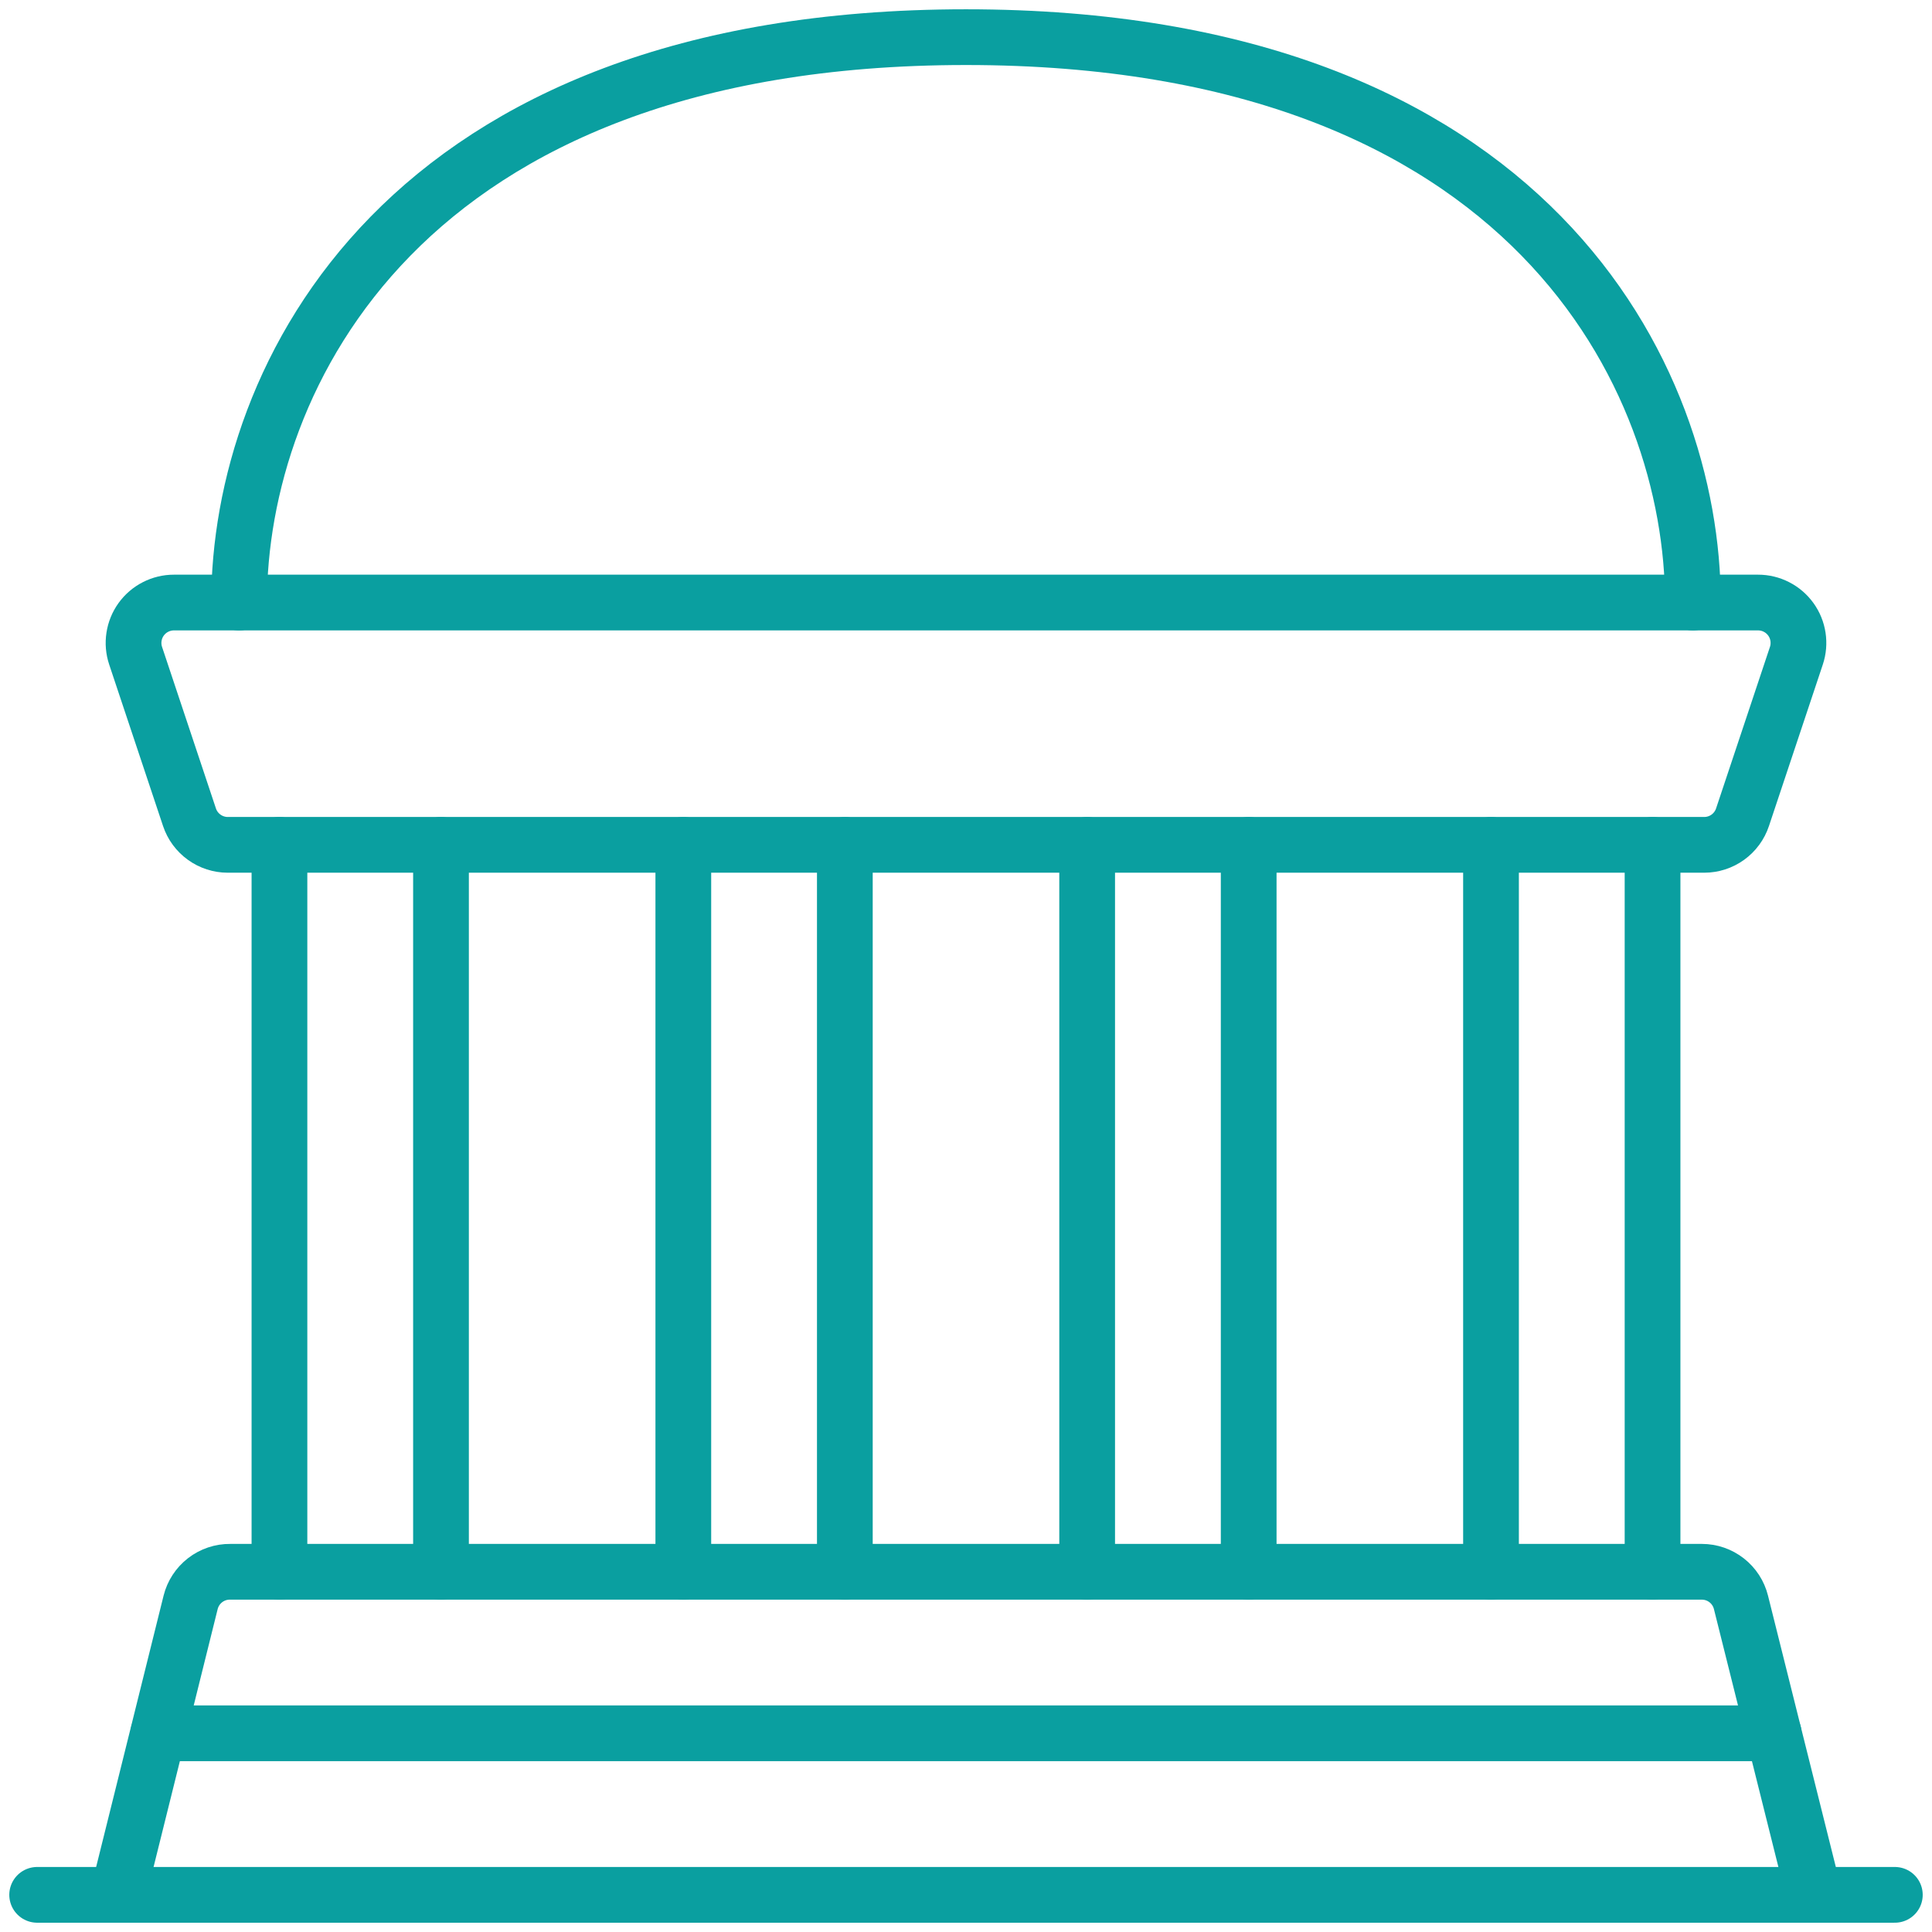
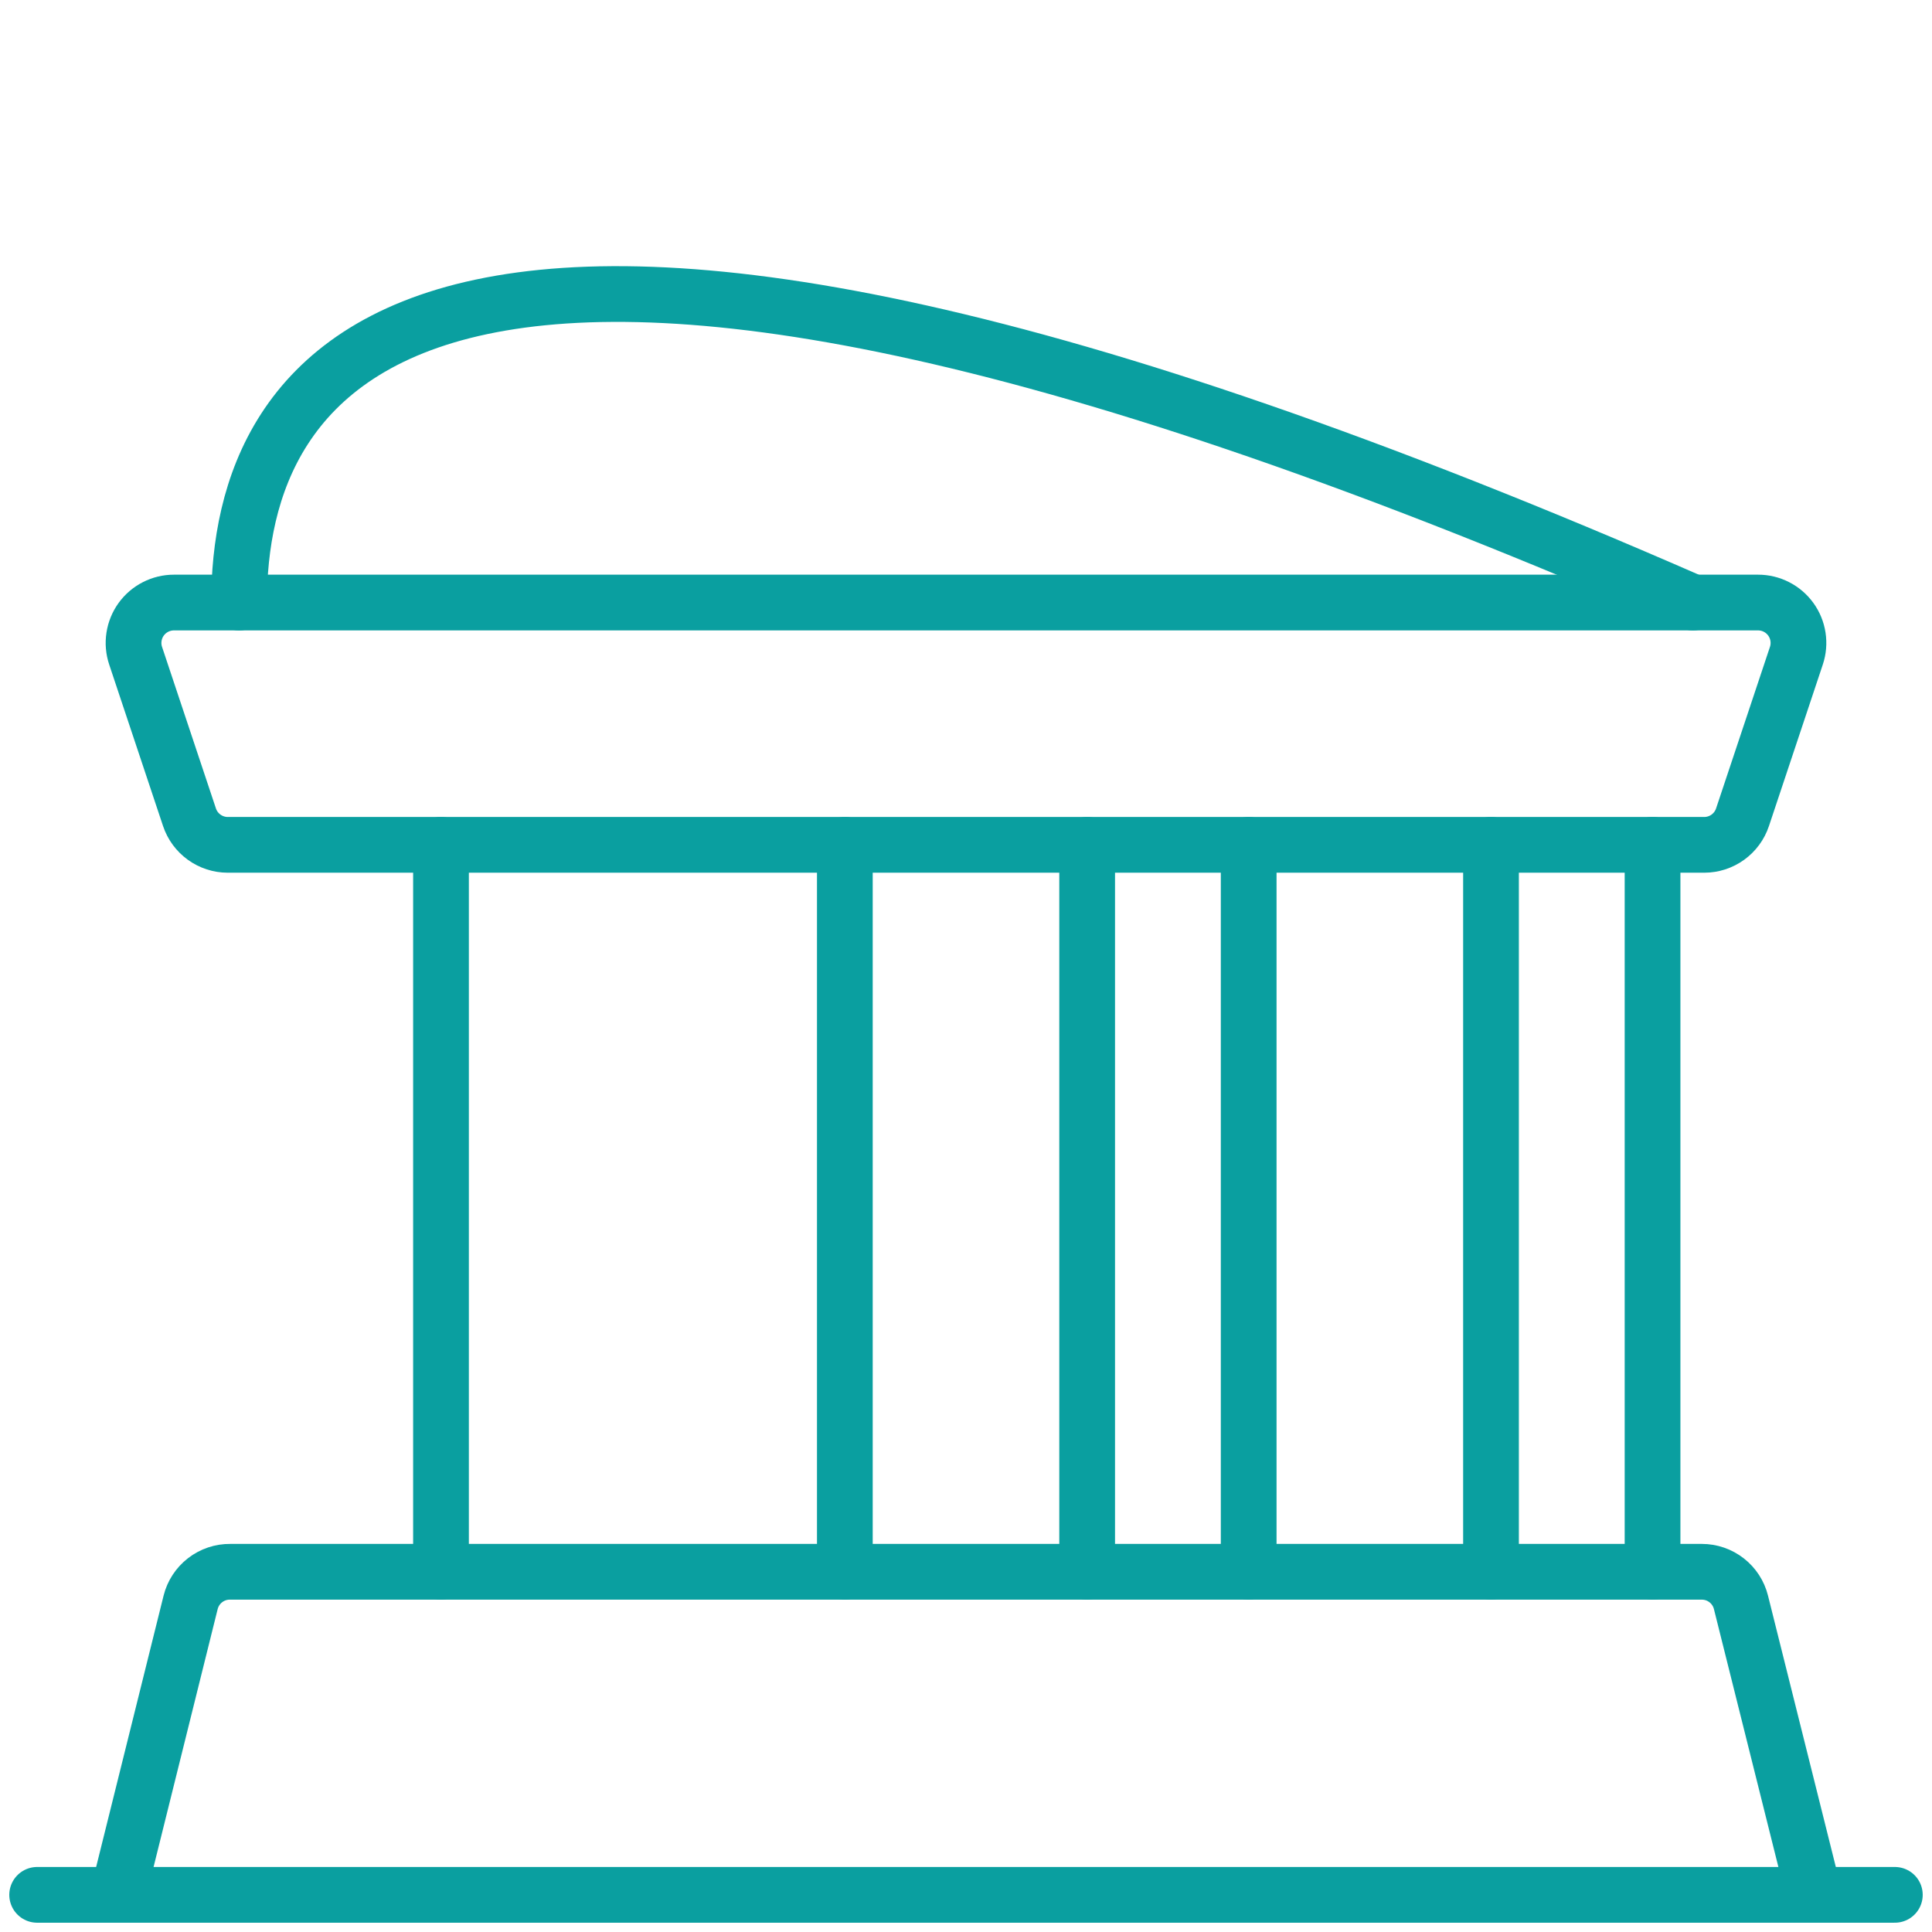
<svg xmlns="http://www.w3.org/2000/svg" width="104" height="104" viewBox="0 0 104 104" fill="none">
  <path d="M6.348 102L10.261 86.257C10.379 85.782 10.654 85.362 11.04 85.063C11.427 84.764 11.903 84.604 12.391 84.609H91.609C92.094 84.609 92.565 84.771 92.947 85.07C93.329 85.368 93.6 85.786 93.717 86.257L97.652 102" stroke="#0A9FA0" stroke-width="3" stroke-linecap="round" stroke-linejoin="round" />
-   <path d="M15.043 45.478V84.609" stroke="#0A9FA0" stroke-width="3" stroke-linecap="round" stroke-linejoin="round" />
  <path d="M23.739 45.478V84.609" stroke="#0A9FA0" stroke-width="3" stroke-linecap="round" stroke-linejoin="round" />
-   <path d="M36.783 45.478V84.609" stroke="#0A9FA0" stroke-width="3" stroke-linecap="round" stroke-linejoin="round" />
  <path d="M45.478 45.478V84.609" stroke="#0A9FA0" stroke-width="3" stroke-linecap="round" stroke-linejoin="round" />
  <path d="M58.522 45.478V84.609" stroke="#0A9FA0" stroke-width="3" stroke-linecap="round" stroke-linejoin="round" />
  <path d="M67.217 45.478V84.609" stroke="#0A9FA0" stroke-width="3" stroke-linecap="round" stroke-linejoin="round" />
  <path d="M80.261 45.478V84.609" stroke="#0A9FA0" stroke-width="3" stroke-linecap="round" stroke-linejoin="round" />
  <path d="M88.957 45.478V84.609" stroke="#0A9FA0" stroke-width="3" stroke-linecap="round" stroke-linejoin="round" />
-   <path d="M91.13 32.435C91.13 20.426 82.435 2 52 2C21.565 2 12.87 20.426 12.87 32.435" stroke="#0A9FA0" stroke-width="3" stroke-linecap="round" stroke-linejoin="round" />
+   <path d="M91.13 32.435C21.565 2 12.87 20.426 12.87 32.435" stroke="#0A9FA0" stroke-width="3" stroke-linecap="round" stroke-linejoin="round" />
  <path d="M96.7 35.296C96.809 34.969 96.838 34.62 96.786 34.28C96.734 33.939 96.602 33.616 96.4 33.336C96.198 33.057 95.933 32.829 95.626 32.673C95.319 32.516 94.979 32.434 94.635 32.435H9.365C9.021 32.434 8.681 32.516 8.374 32.673C8.067 32.829 7.802 33.057 7.6 33.336C7.398 33.616 7.266 33.939 7.214 34.28C7.161 34.62 7.191 34.969 7.3 35.296L10.2 43.991C10.344 44.424 10.621 44.8 10.991 45.067C11.36 45.334 11.805 45.478 12.261 45.478H91.739C92.195 45.478 92.64 45.334 93.01 45.067C93.379 44.8 93.656 44.424 93.8 43.991L96.7 35.296Z" stroke="#0A9FA0" stroke-width="3" stroke-linecap="round" stroke-linejoin="round" />
  <path d="M2 102H102" stroke="#0A9FA0" stroke-width="3" stroke-linecap="round" stroke-linejoin="round" />
-   <path d="M8.522 93.304H95.478" stroke="#0A9FA0" stroke-width="3" stroke-linecap="round" stroke-linejoin="round" />
</svg>